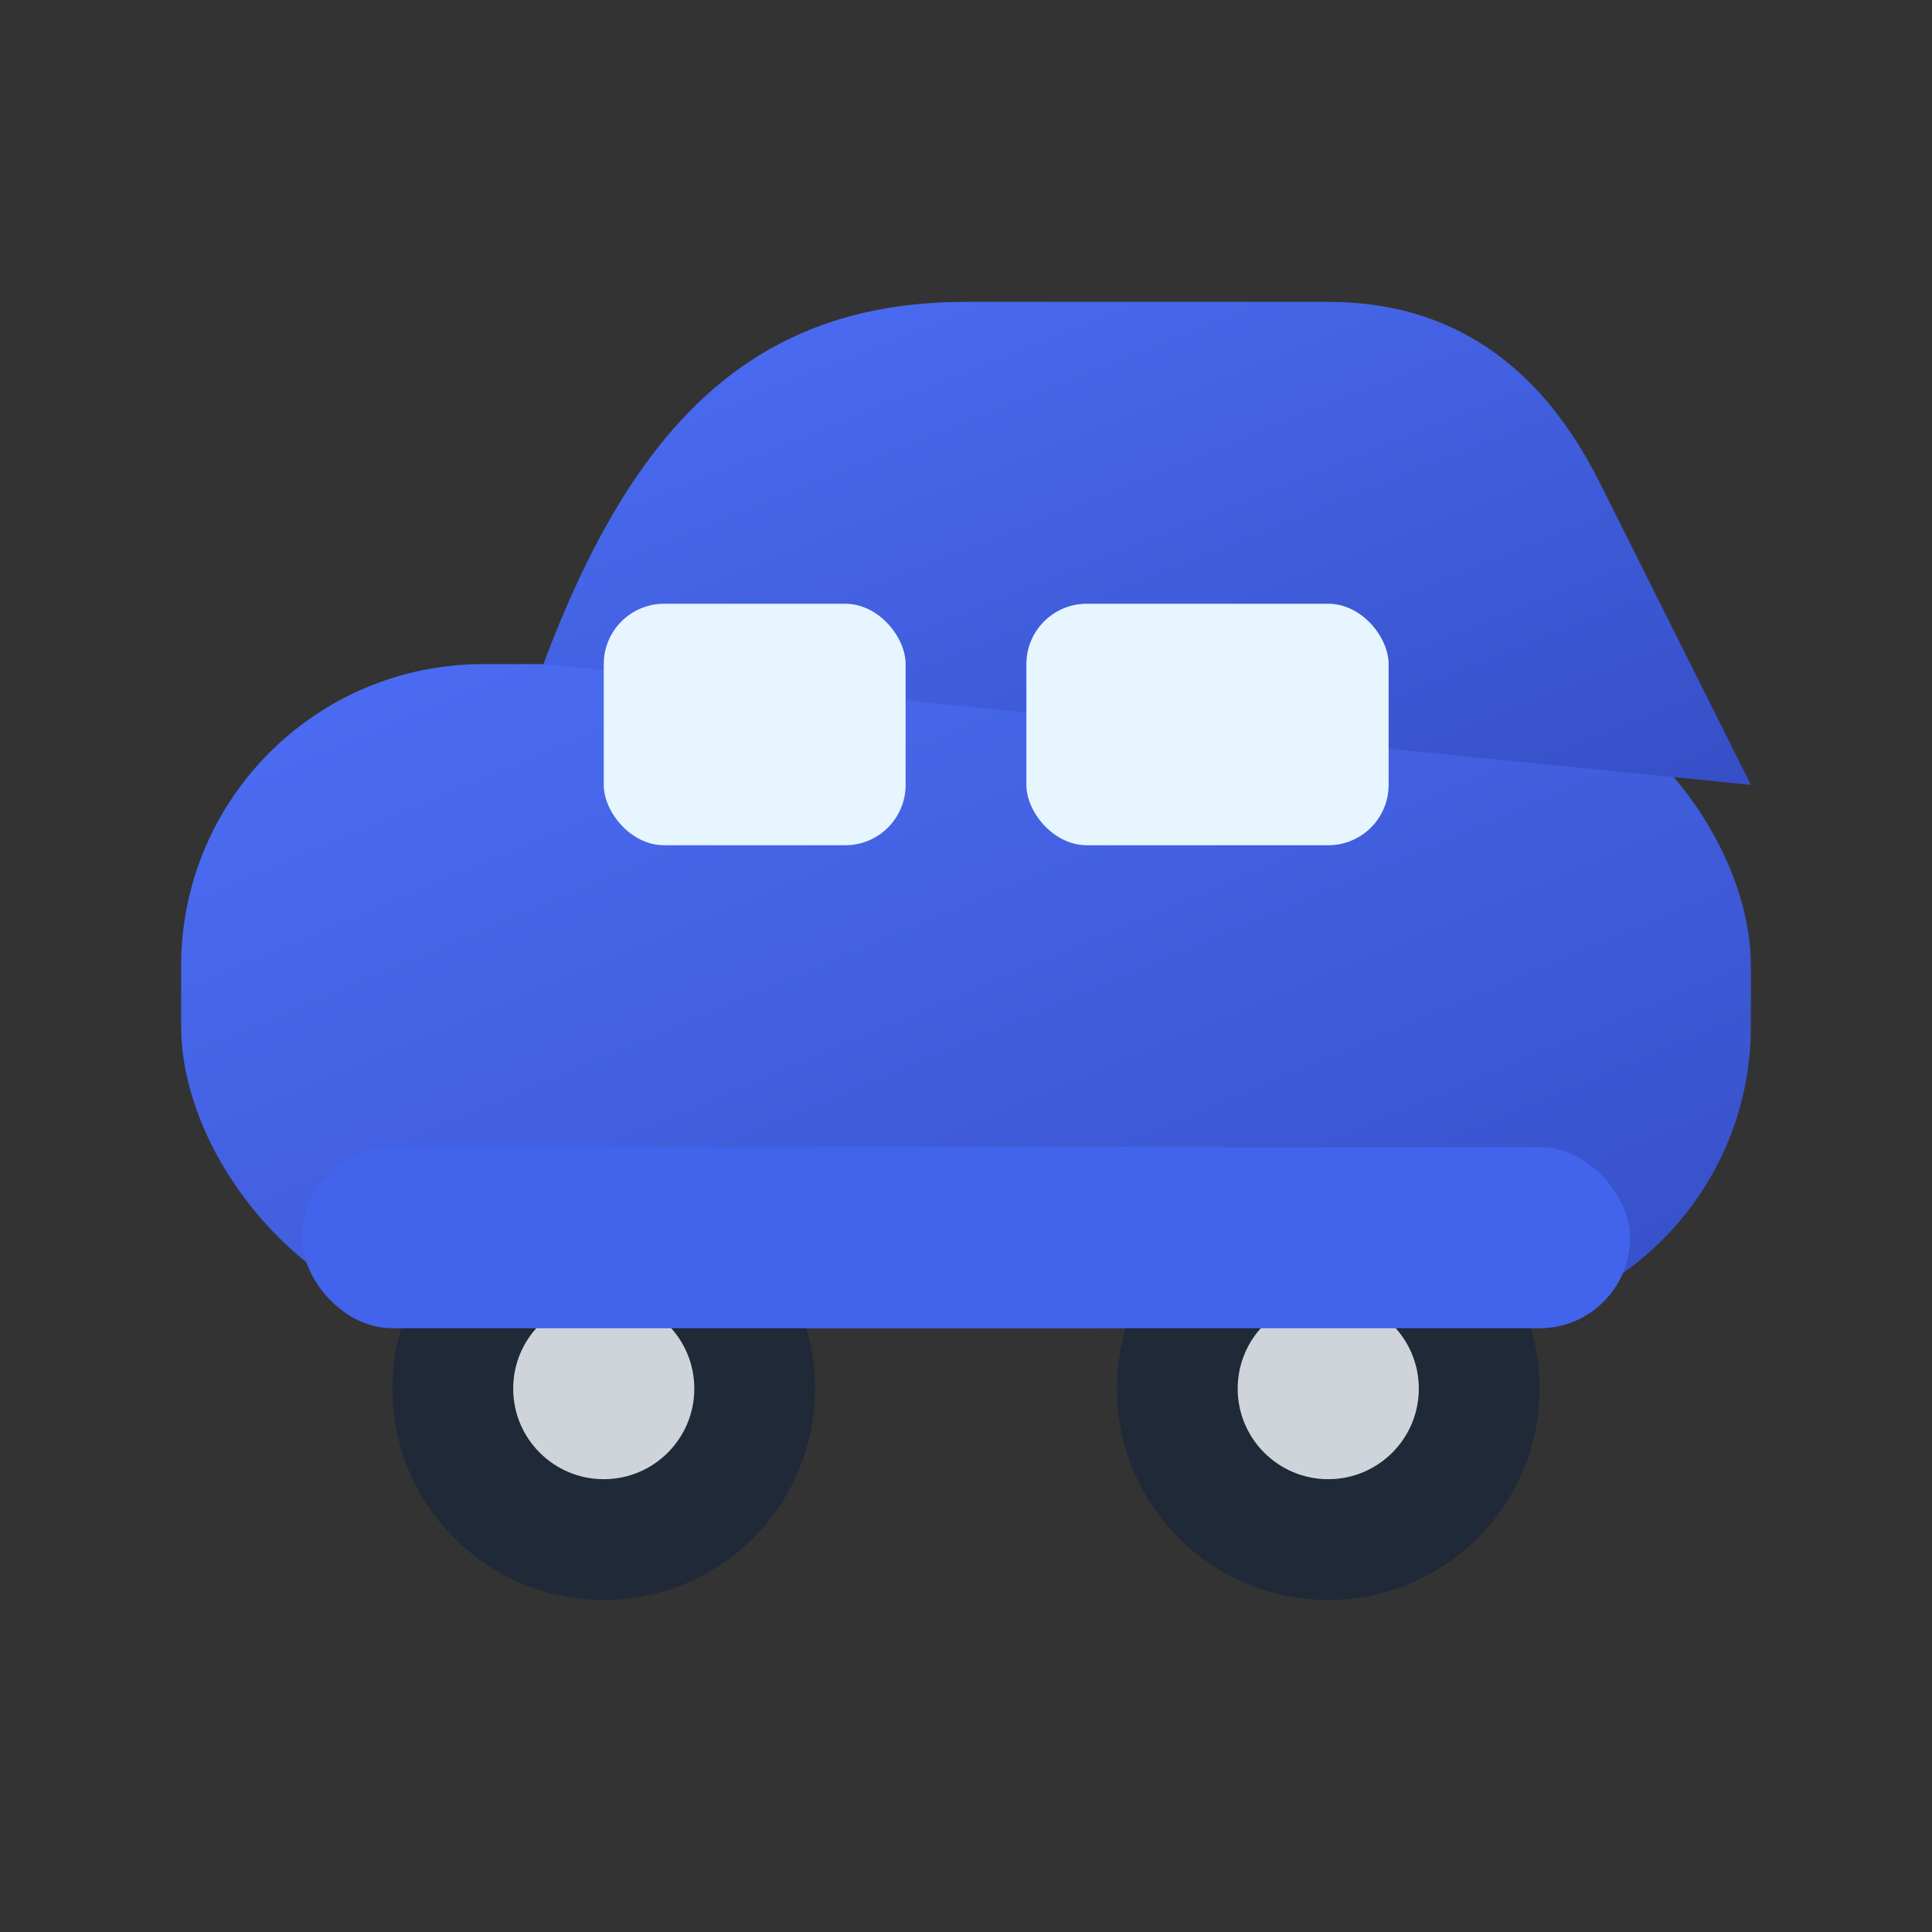
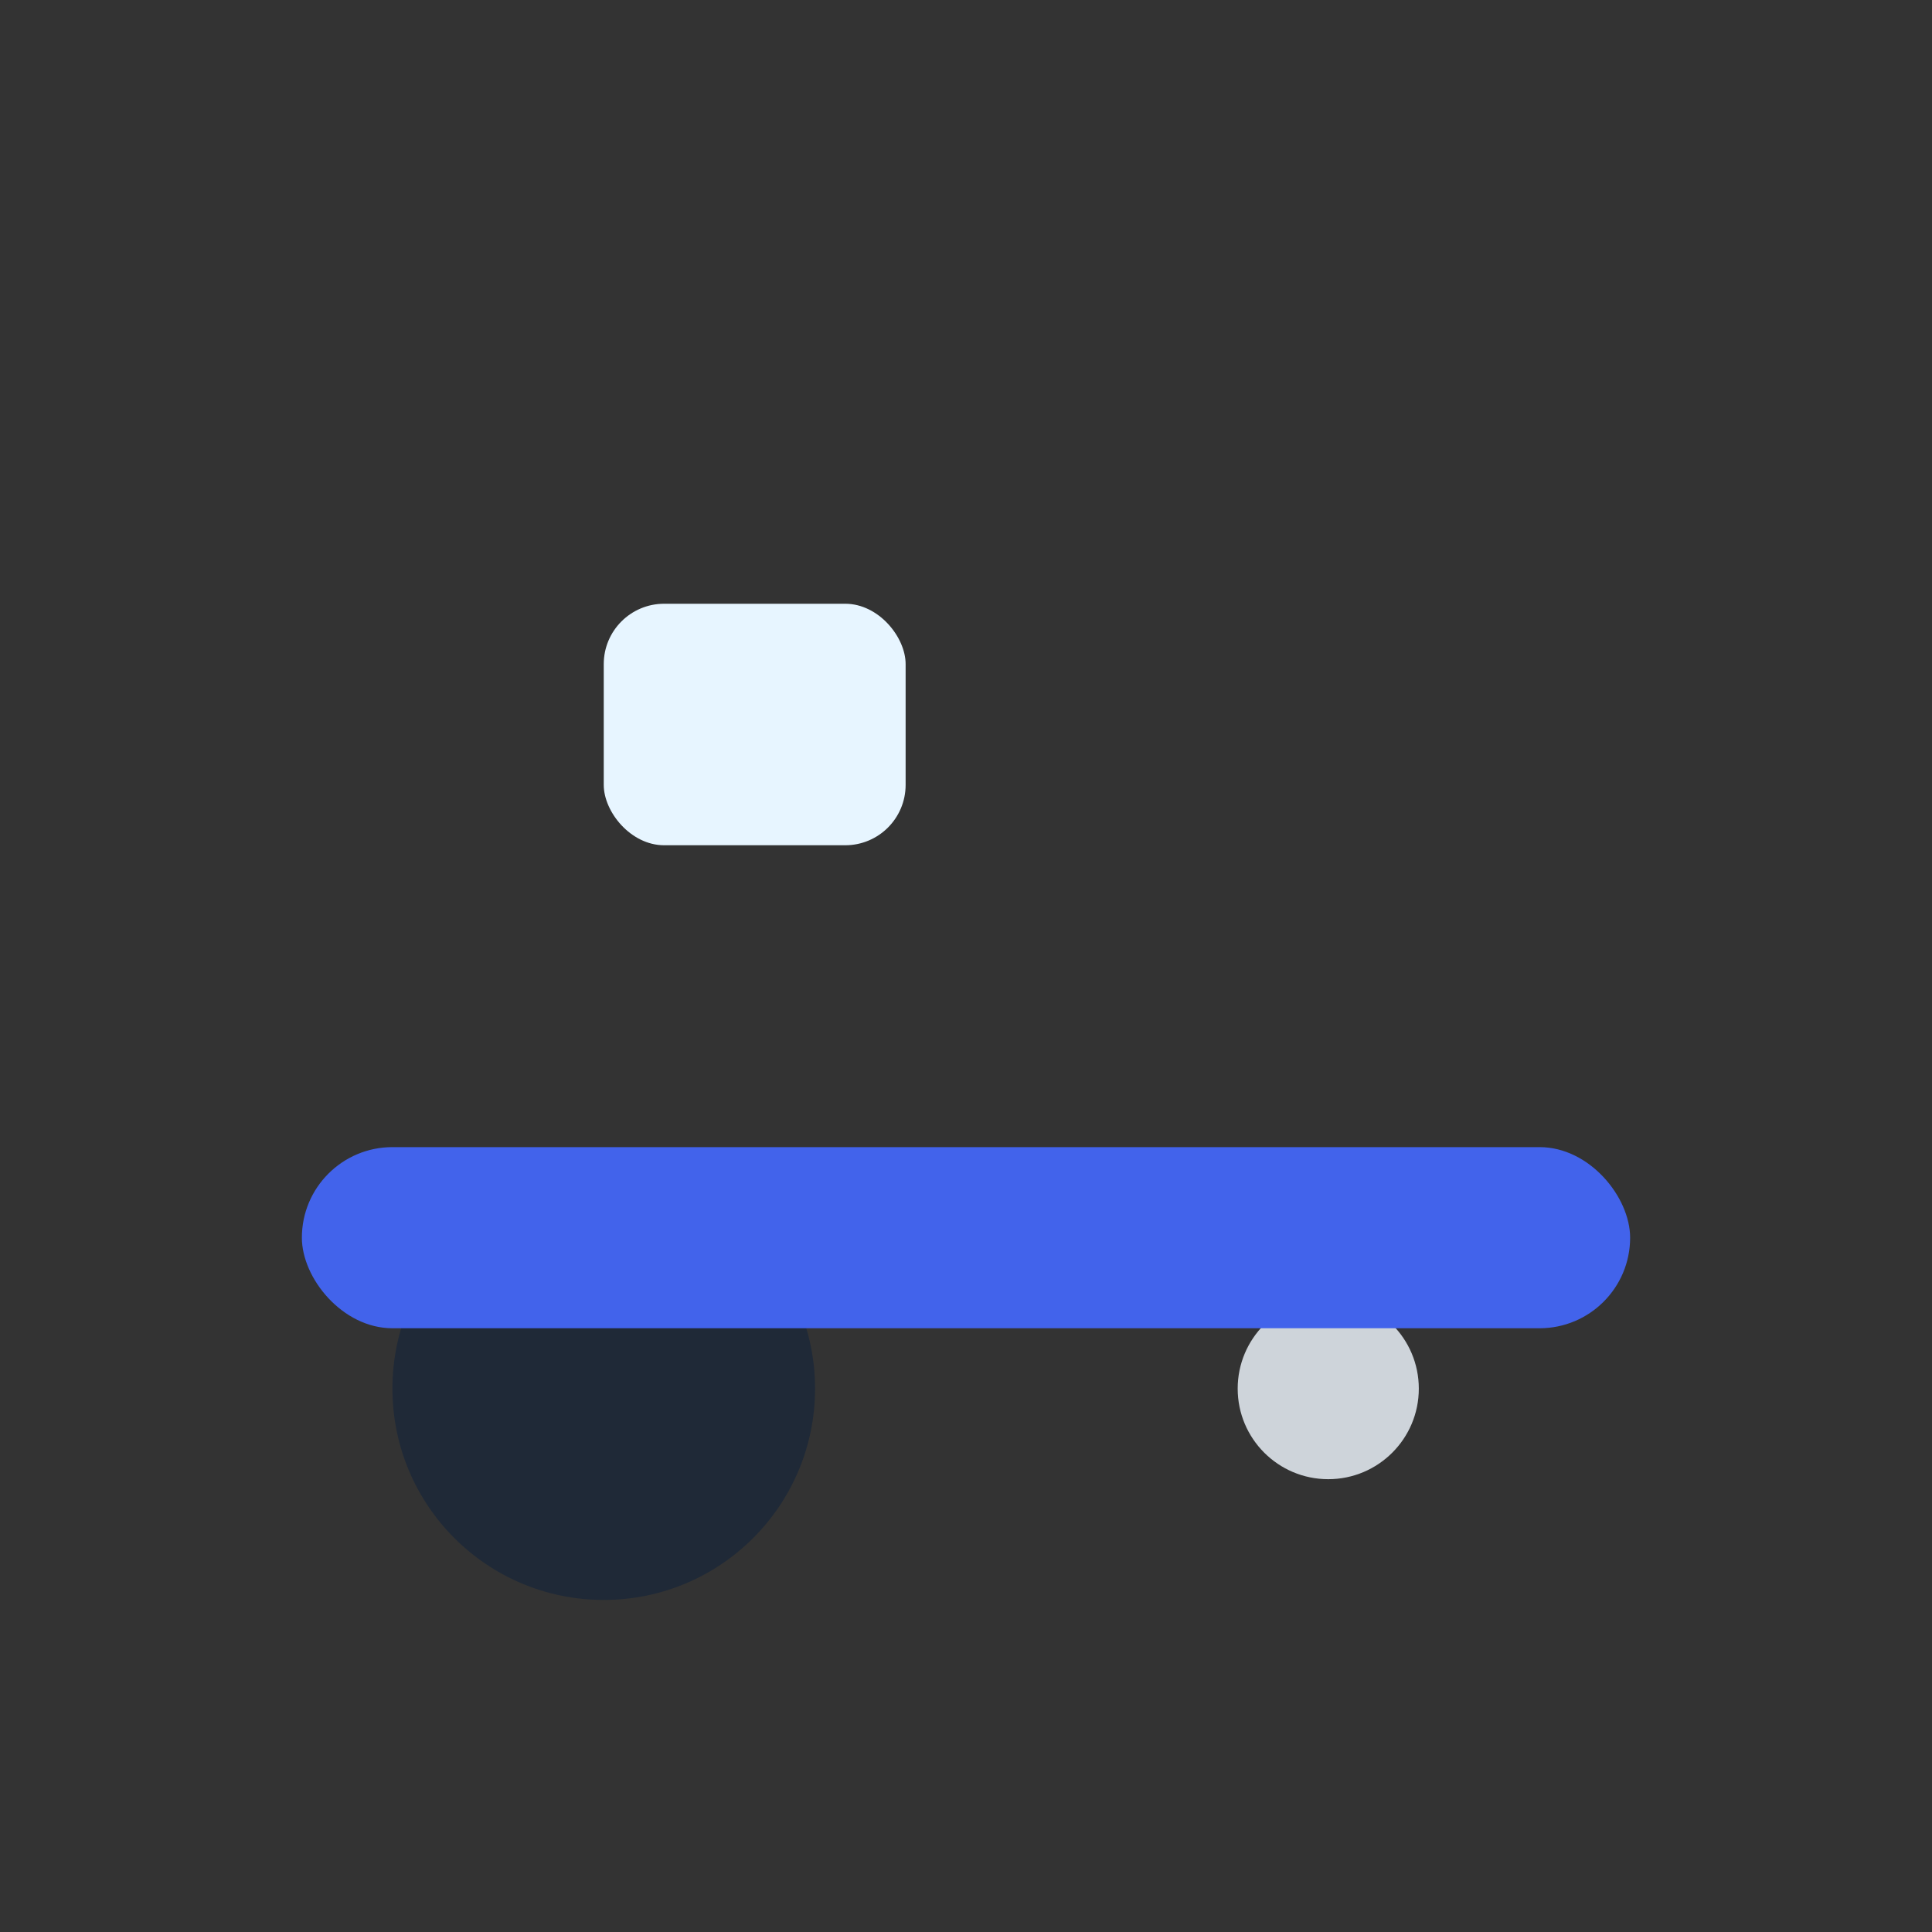
<svg xmlns="http://www.w3.org/2000/svg" viewBox="0 0 64 64" role="img" aria-label="Quiz Patente">
  <rect x="0" y="0" width="64" height="64" fill="#333333" stroke="none" />
  <defs>
    <linearGradient id="carGradient" x1="0%" x2="100%" y1="0%" y2="100%">
      <stop offset="0%" stop-color="#4c6ef5" />
      <stop offset="100%" stop-color="#364fc7" />
    </linearGradient>
  </defs>
-   <rect x="6" y="22" width="52" height="22" rx="10" fill="url(#carGradient)" />
-   <path d="M18 22c3-8 7-12 14-12h12c4 0 7 2 9 6l5 10" fill="url(#carGradient)" />
  <rect x="20" y="20" width="10" height="8" rx="2" fill="#e7f5ff" />
-   <rect x="34" y="20" width="12" height="8" rx="2" fill="#e7f5ff" />
  <circle cx="20" cy="46" r="7" fill="#1f2937" />
-   <circle cx="20" cy="46" r="3" fill="#ced4da" />
-   <circle cx="44" cy="46" r="7" fill="#1f2937" />
  <circle cx="44" cy="46" r="3" fill="#ced4da" />
  <rect x="10" y="38" width="44" height="6" rx="3" fill="#4263eb" />
</svg>